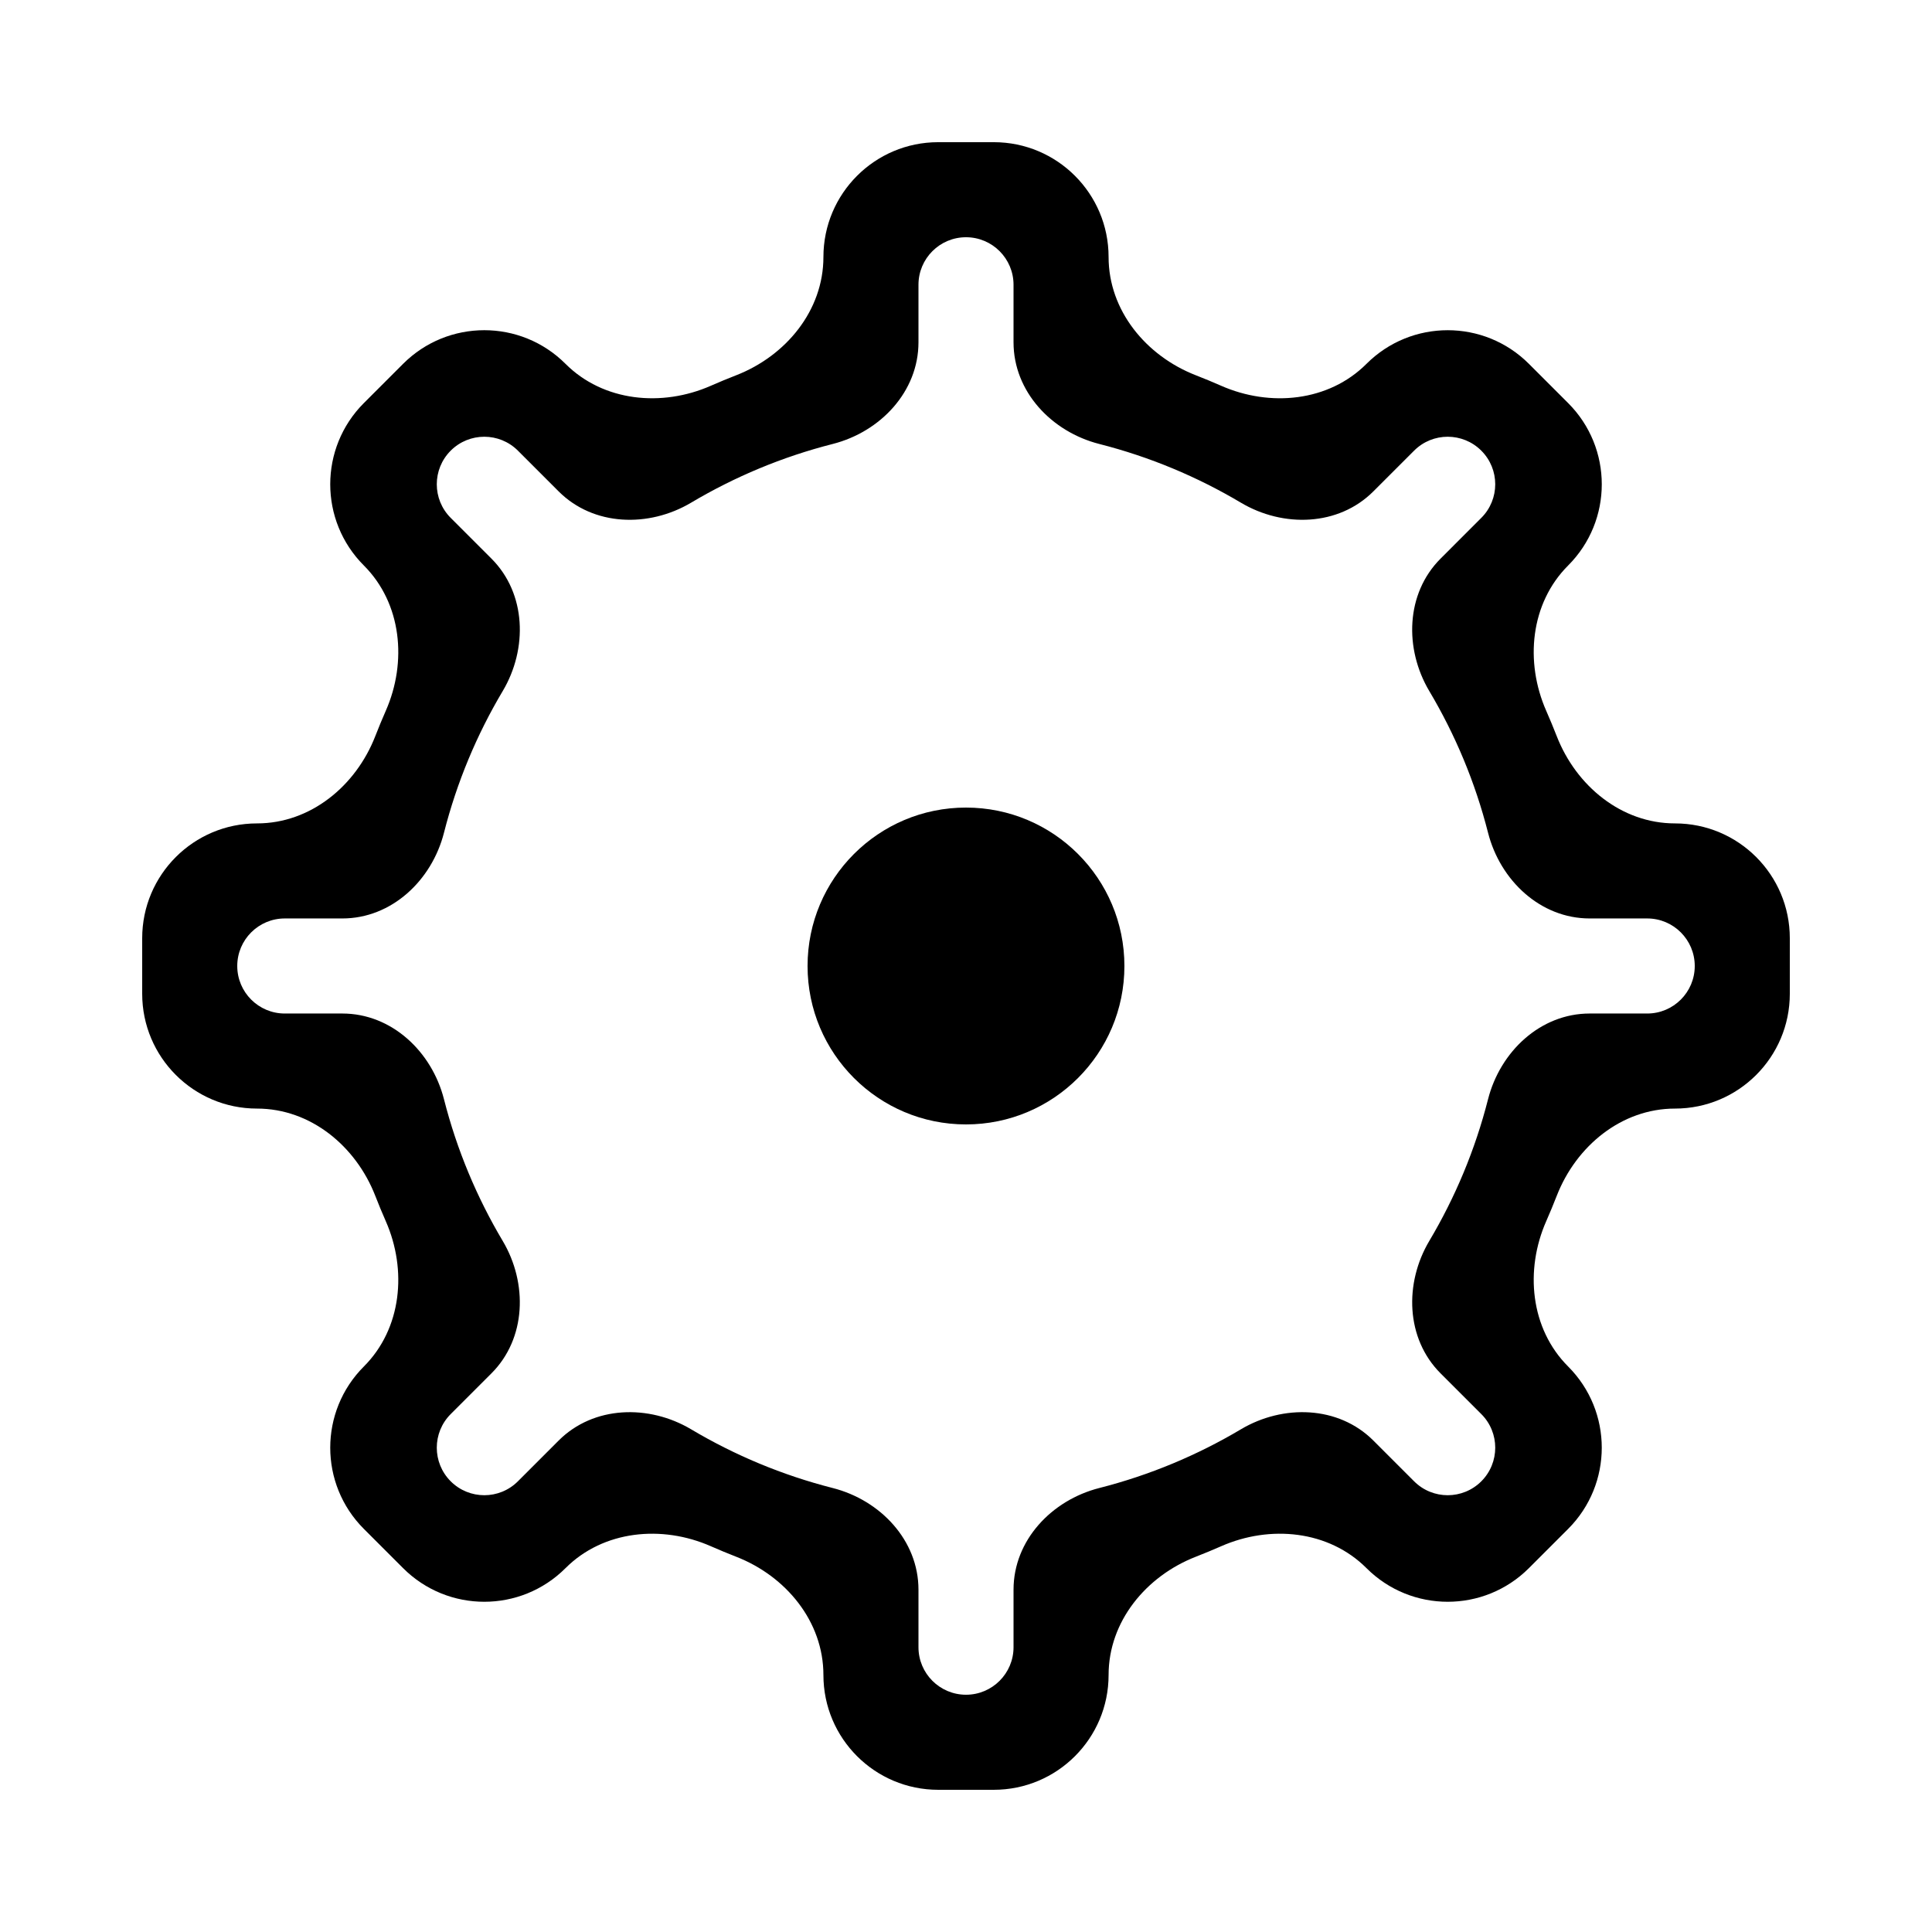
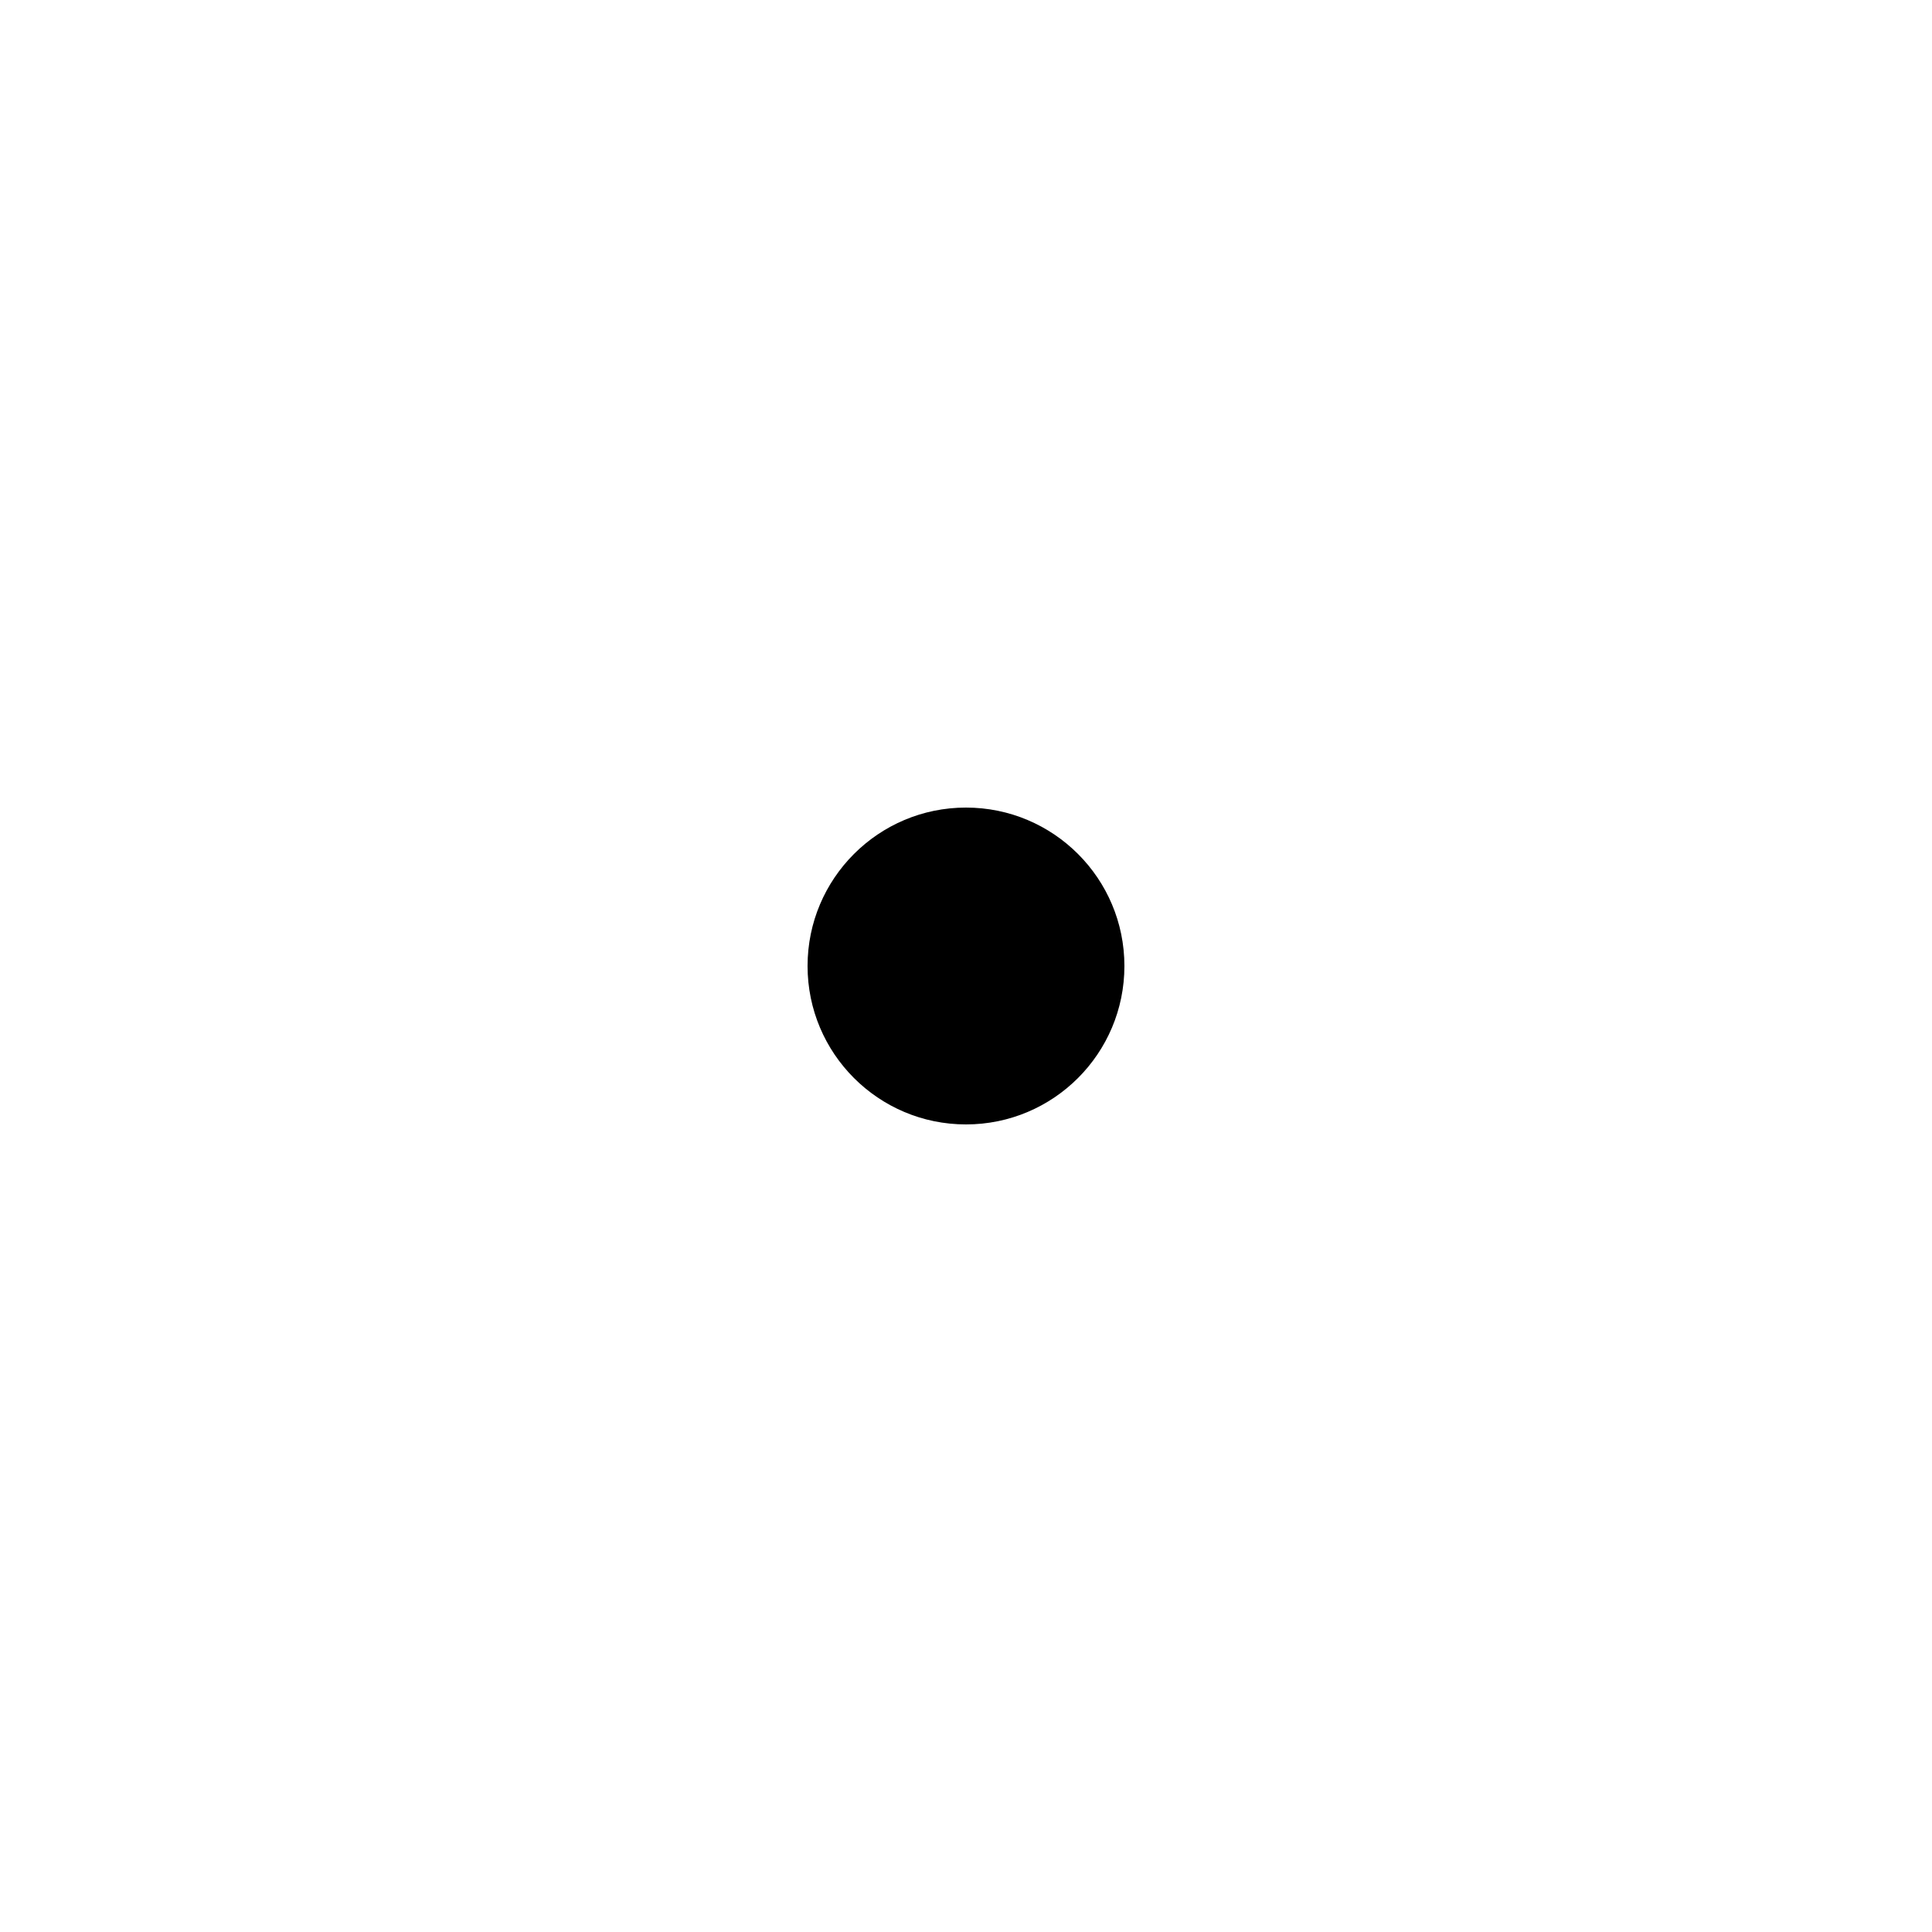
<svg xmlns="http://www.w3.org/2000/svg" fill="#000000" width="800px" height="800px" version="1.1" viewBox="144 144 512 512">
  <g>
-     <path d="m392.64 181.68c-16.801 0-30.426 13.625-30.426 30.426 0 14.18-9.918 26.203-23.129 31.348-2.254 0.875-4.484 1.801-6.688 2.769-12.98 5.715-28.5 4.227-38.531-5.801-11.883-11.887-31.156-11.887-43.043 0l-10.395 10.395c-11.883 11.887-11.883 31.156 0 43.043 10.027 10.027 11.516 25.551 5.801 38.527-0.973 2.207-1.898 4.441-2.773 6.695-5.144 13.211-17.168 23.129-31.348 23.129-16.801 0-30.426 13.625-30.426 30.426v14.723c0 16.801 13.625 30.426 30.426 30.426 14.18 0 26.203 9.918 31.348 23.129 0.875 2.258 1.801 4.488 2.773 6.695 5.715 12.977 4.227 28.5-5.801 38.527-11.883 11.887-11.883 31.152 0 43.039l10.398 10.398c11.883 11.883 31.156 11.883 43.039 0 10.031-10.027 25.551-11.516 38.531-5.801 2.203 0.969 4.434 1.895 6.688 2.773 13.211 5.144 23.129 17.168 23.129 31.344 0 16.805 13.625 30.426 30.426 30.426h14.723c16.801 0 30.426-13.621 30.426-30.426 0-14.176 9.918-26.199 23.129-31.344 2.254-0.879 4.484-1.805 6.691-2.773 12.977-5.715 28.5-4.227 38.527 5.801 11.883 11.883 31.156 11.883 43.039 0l10.398-10.398c11.883-11.887 11.883-31.152 0-43.039-10.027-10.027-11.516-25.551-5.801-38.527 0.973-2.207 1.898-4.438 2.777-6.695 5.144-13.211 17.168-23.129 31.344-23.129 16.805 0 30.426-13.625 30.426-30.426v-14.723c0-16.801-13.621-30.426-30.426-30.426-14.176 0-26.199-9.918-31.344-23.129-0.879-2.254-1.805-4.484-2.777-6.691-5.715-12.98-4.227-28.504 5.801-38.531 11.887-11.887 11.887-31.156 0-43.043l-10.395-10.395c-11.883-11.883-31.156-11.883-43.043 0-10.027 10.031-25.551 11.516-38.527 5.805-2.207-0.973-4.438-1.898-6.691-2.773-13.211-5.144-23.129-17.168-23.129-31.348 0-16.801-13.625-30.426-30.426-30.426zm7.363 25.191c-6.957 0-12.598 5.641-12.598 12.594v15.25c0 13.062-10.074 23.723-22.734 26.945-13.355 3.398-25.957 8.684-37.512 15.551-11.223 6.672-25.875 6.254-35.105-2.981l-10.801-10.801c-4.922-4.918-12.895-4.918-17.812 0-4.918 4.918-4.918 12.895 0 17.812l10.801 10.801c9.23 9.23 9.648 23.887 2.977 35.109-6.871 11.551-12.156 24.156-15.555 37.516-3.223 12.66-13.883 22.734-26.945 22.734h-15.25c-6.953 0-12.594 5.641-12.594 12.598 0 6.953 5.641 12.594 12.594 12.594h15.25c13.062 0 23.723 10.078 26.945 22.734 3.398 13.359 8.684 25.965 15.551 37.516 6.672 11.223 6.254 25.875-2.977 35.109l-10.797 10.797c-4.918 4.918-4.918 12.895 0 17.812s12.891 4.918 17.812 0l10.797-10.801c9.234-9.23 23.887-9.648 35.109-2.977 11.551 6.867 24.156 12.152 37.512 15.555 12.66 3.223 22.734 13.879 22.734 26.941v15.25c0 6.953 5.641 12.594 12.598 12.594 6.953 0 12.594-5.641 12.594-12.594v-15.25c0-13.062 10.078-23.719 22.734-26.941 13.355-3.402 25.961-8.688 37.516-15.555 11.219-6.672 25.875-6.254 35.105 2.977l10.801 10.801c4.918 4.918 12.891 4.918 17.812 0 4.918-4.918 4.918-12.895 0-17.812l-10.801-10.797c-9.23-9.234-9.648-23.887-2.977-35.109 6.867-11.551 12.152-24.156 15.555-37.516 3.223-12.656 13.879-22.734 26.941-22.734h15.25c6.953 0 12.594-5.641 12.594-12.594 0-6.957-5.641-12.598-12.594-12.598h-15.25c-13.062 0-23.719-10.074-26.941-22.734-3.402-13.359-8.688-25.965-15.559-37.516-6.672-11.223-6.254-25.879 2.981-35.109l10.797-10.801c4.922-4.918 4.922-12.895 0-17.812-4.918-4.918-12.891-4.918-17.809 0l-10.805 10.801c-9.23 9.234-23.883 9.652-35.105 2.981-11.551-6.867-24.156-12.152-37.512-15.551-12.656-3.223-22.734-13.883-22.734-26.945v-15.25c0-6.953-5.641-12.594-12.594-12.594z" fill-rule="evenodd" />
    <path d="m441.98 400c0 23.188-18.797 41.984-41.984 41.984s-41.984-18.797-41.984-41.984 18.797-41.984 41.984-41.984 41.984 18.797 41.984 41.984" />
  </g>
</svg>